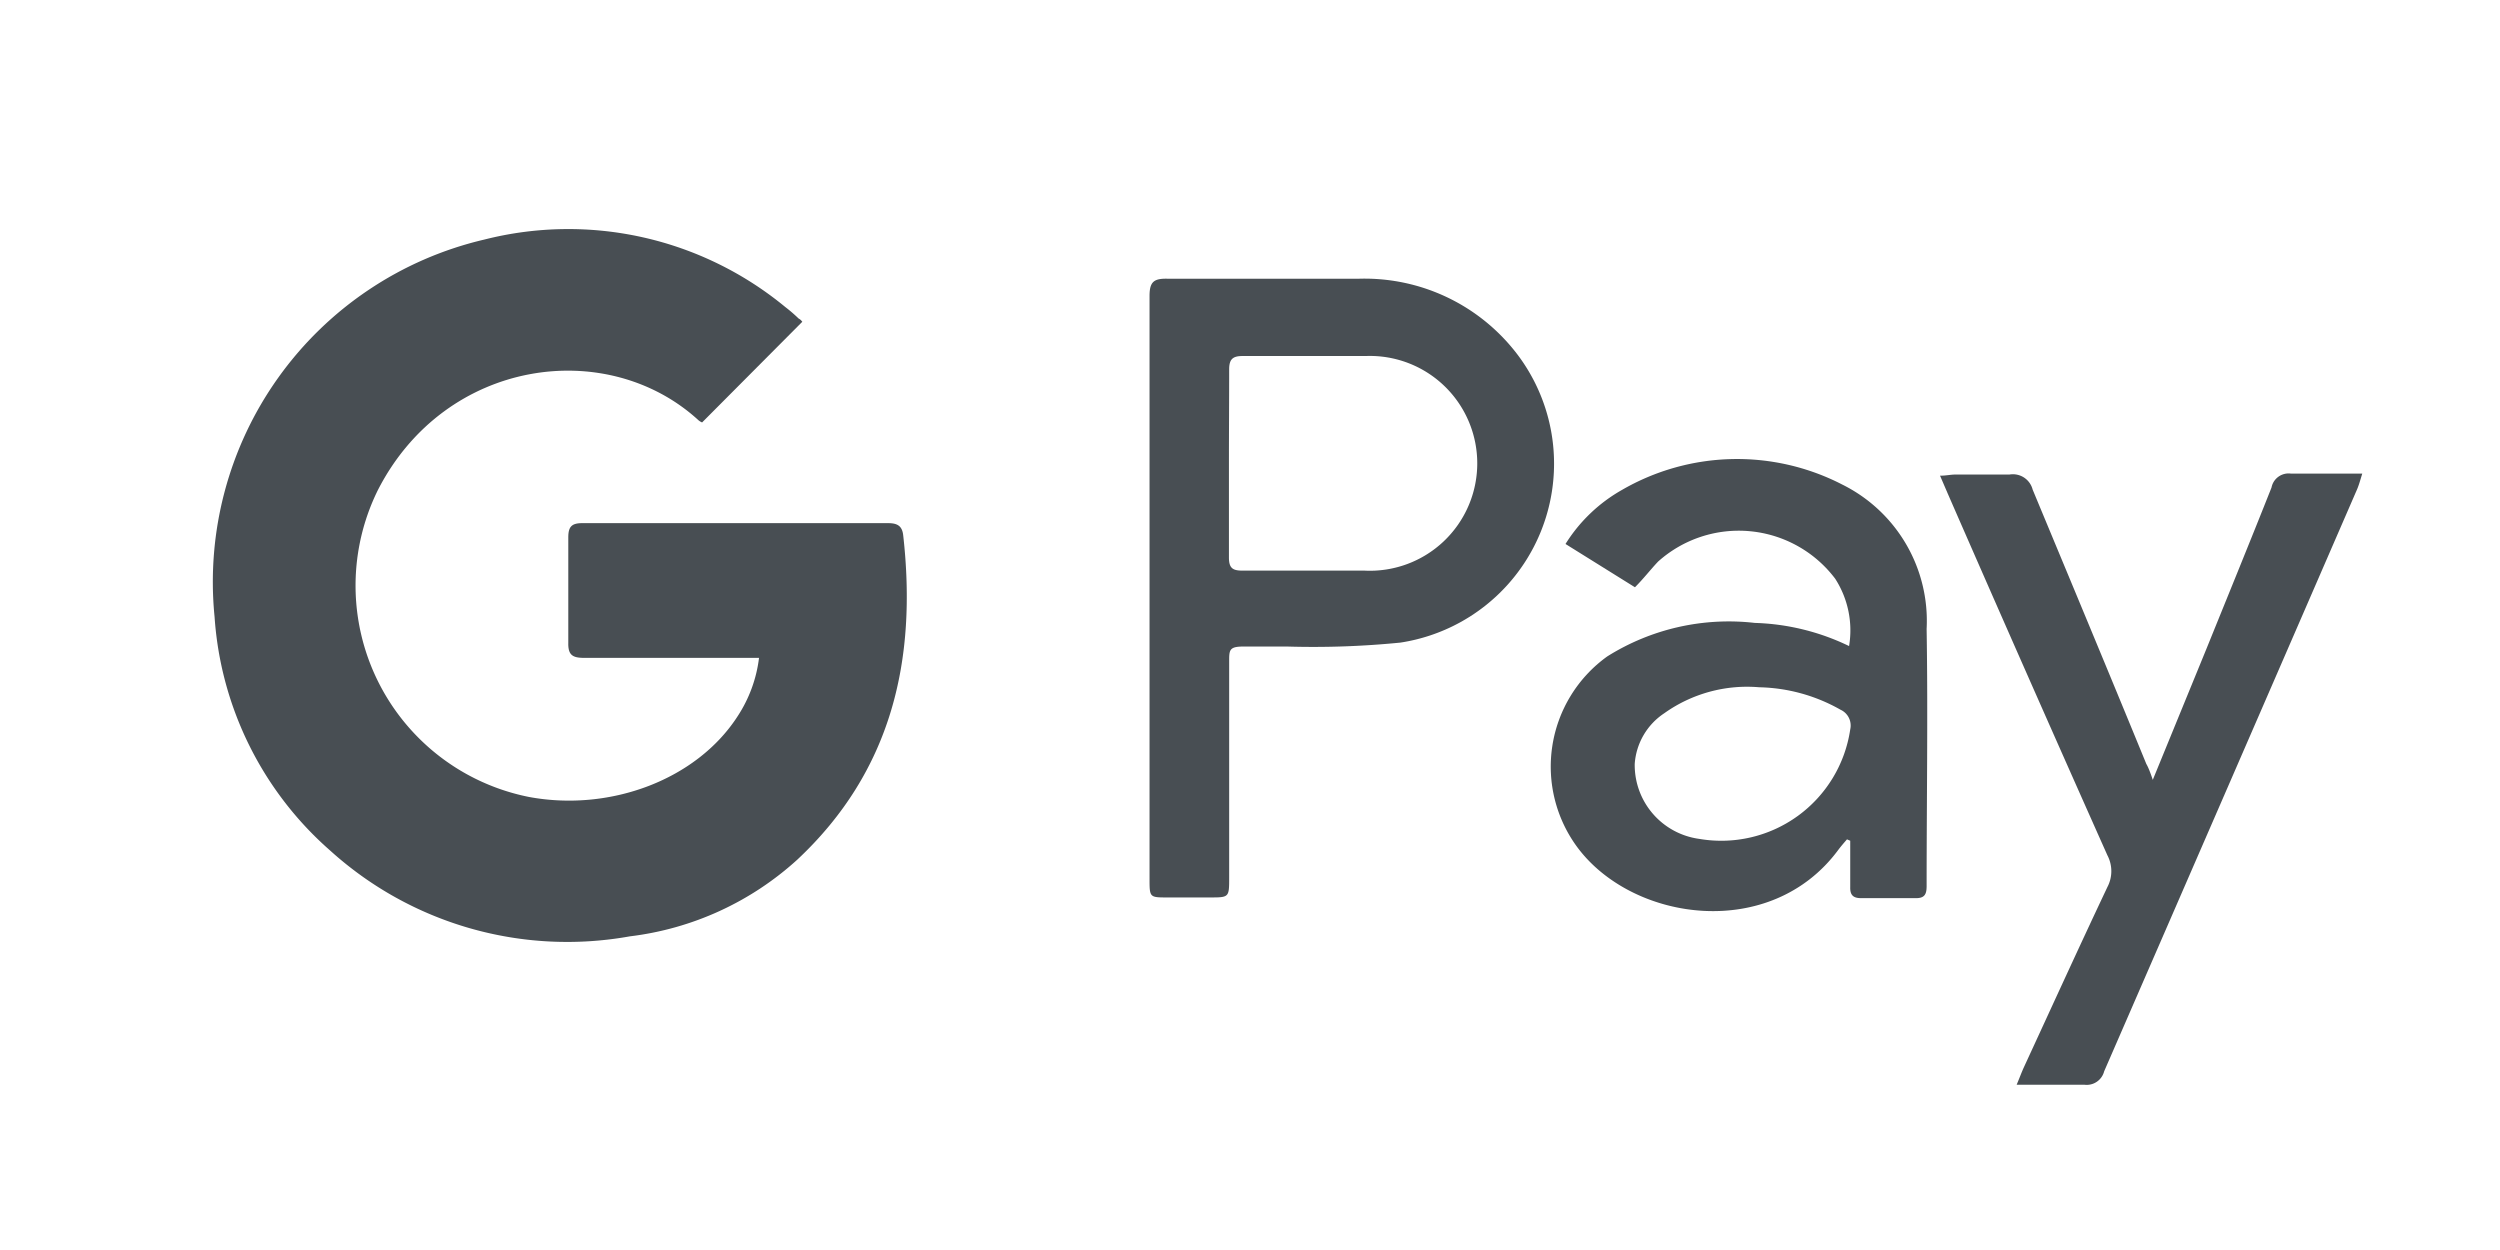
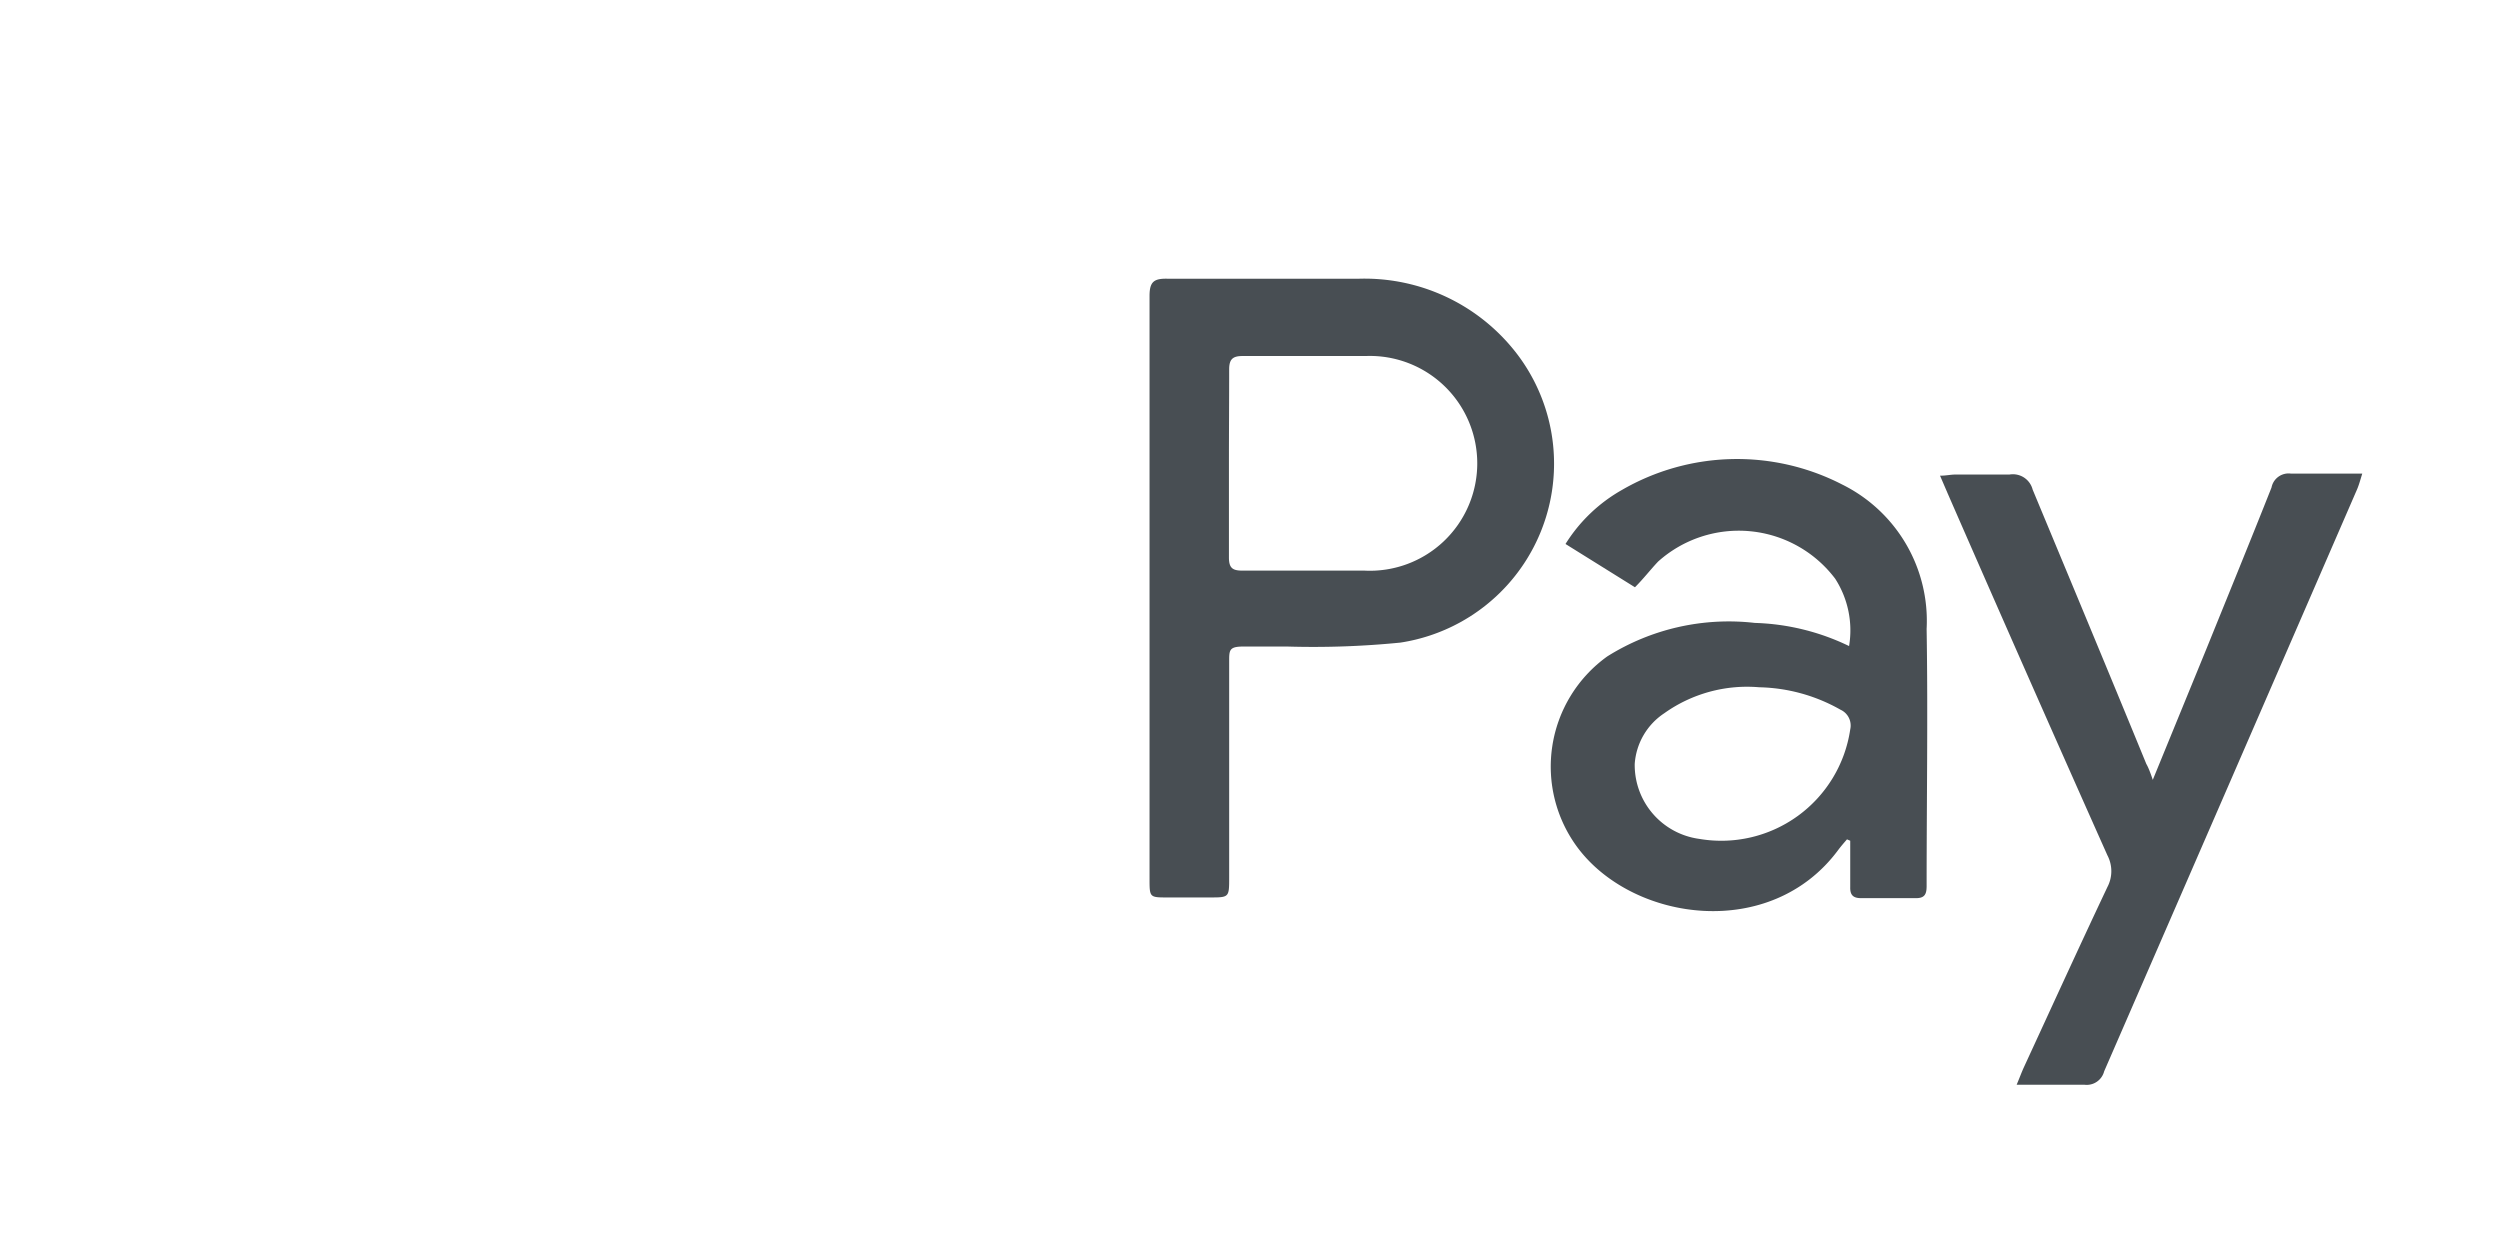
<svg xmlns="http://www.w3.org/2000/svg" id="Layer_1" data-name="Layer 1" viewBox="0 0 108 54">
  <defs>
    <style>.cls-1{opacity:0.9;}.cls-2{fill:#343b40;}</style>
  </defs>
  <g class="cls-1">
-     <path class="cls-2" d="M34.66,13.9l-4.33,4.35a.65.65,0,0,1-.15-.09c-3.94-3.62-10.93-2.69-13.85,3a9.31,9.31,0,0,0,6.53,13.27c3.52.65,7.24-.76,9-3.48a5.89,5.89,0,0,0,.93-2.53c-.32,0-.57,0-.82,0-2.24,0-4.48,0-6.73,0-.49,0-.7-.11-.69-.64,0-1.52,0-3,0-4.56,0-.45.13-.62.6-.62q6.6,0,13.22,0c.41,0,.61.13.65.54.6,5.36-.49,10.17-4.58,14a13.07,13.07,0,0,1-7.23,3.31,15.26,15.26,0,0,1-12.94-3.7,14.74,14.74,0,0,1-5-10.1A15.19,15.19,0,0,1,20.92,10.35a14.73,14.73,0,0,1,13,2.91,6.69,6.69,0,0,1,.58.5C34.6,13.81,34.64,13.88,34.66,13.9Z" />
    <path class="cls-2" d="M49.66,25.41c0-4.21,0-8.42,0-12.62,0-.61.18-.76.76-.75,2.77,0,5.54,0,8.31,0a8.29,8.29,0,0,1,6.85,3.31,7.82,7.82,0,0,1-5.08,12.41,38.09,38.09,0,0,1-4.9.17c-.62,0-1.25,0-1.87,0s-.63.14-.63.63c0,3.11,0,6.23,0,9.35,0,.86,0,.86-.84.86H50.44c-.78,0-.78,0-.78-.81ZM53.09,20c0,1.36,0,2.72,0,4.08,0,.45.15.57.57.57,1.76,0,3.51,0,5.27,0A4.64,4.64,0,1,0,59,15.38c-1.78,0-3.55,0-5.32,0-.43,0-.58.14-.58.58C53.1,17.3,53.09,18.66,53.09,20Z" />
    <path class="cls-2" d="M70.63,25.37l-3-1.87a6.84,6.84,0,0,1,2.43-2.33,9.92,9.92,0,0,1,9.54-.23,6.57,6.57,0,0,1,3.63,6.23c.06,3.7,0,7.41,0,11.11,0,.36-.09.53-.49.52q-1.17,0-2.34,0c-.35,0-.48-.14-.47-.48,0-.66,0-1.31,0-2l-.14-.06c-.13.15-.26.3-.38.46-2.91,3.93-8.83,3.11-11.24-.08a5.86,5.86,0,0,1,1.26-8.28,9.87,9.87,0,0,1,6.38-1.45,10,10,0,0,1,4.07,1A4.12,4.12,0,0,0,79.28,25a5.22,5.22,0,0,0-7.65-.74C71.29,24.62,71,25,70.63,25.37ZM76,29.69a6.16,6.16,0,0,0-4.1,1.12A2.86,2.86,0,0,0,70.62,33a3.22,3.22,0,0,0,2.79,3.24,5.63,5.63,0,0,0,6.52-4.73.75.75,0,0,0-.42-.85A7.41,7.41,0,0,0,76,29.69Z" />
    <path class="cls-2" d="M93,33.69,95.33,28c.94-2.32,1.88-4.62,2.8-6.94a.75.75,0,0,1,.84-.6c1,0,2,0,3.08,0-.09.29-.14.48-.22.67Q96.37,33.71,90.9,46.28a.78.78,0,0,1-.86.58c-.93,0-1.87,0-2.92,0,.13-.31.21-.53.31-.75,1.2-2.6,2.39-5.21,3.61-7.79a1.47,1.47,0,0,0,0-1.37q-3.47-7.78-6.89-15.61l-.34-.79c.26,0,.46-.05.66-.05.78,0,1.56,0,2.34,0a.88.88,0,0,1,1,.65C89.44,25.07,91.08,29,92.72,33,92.8,33.14,92.88,33.33,93,33.69Z" />
  </g>
</svg>